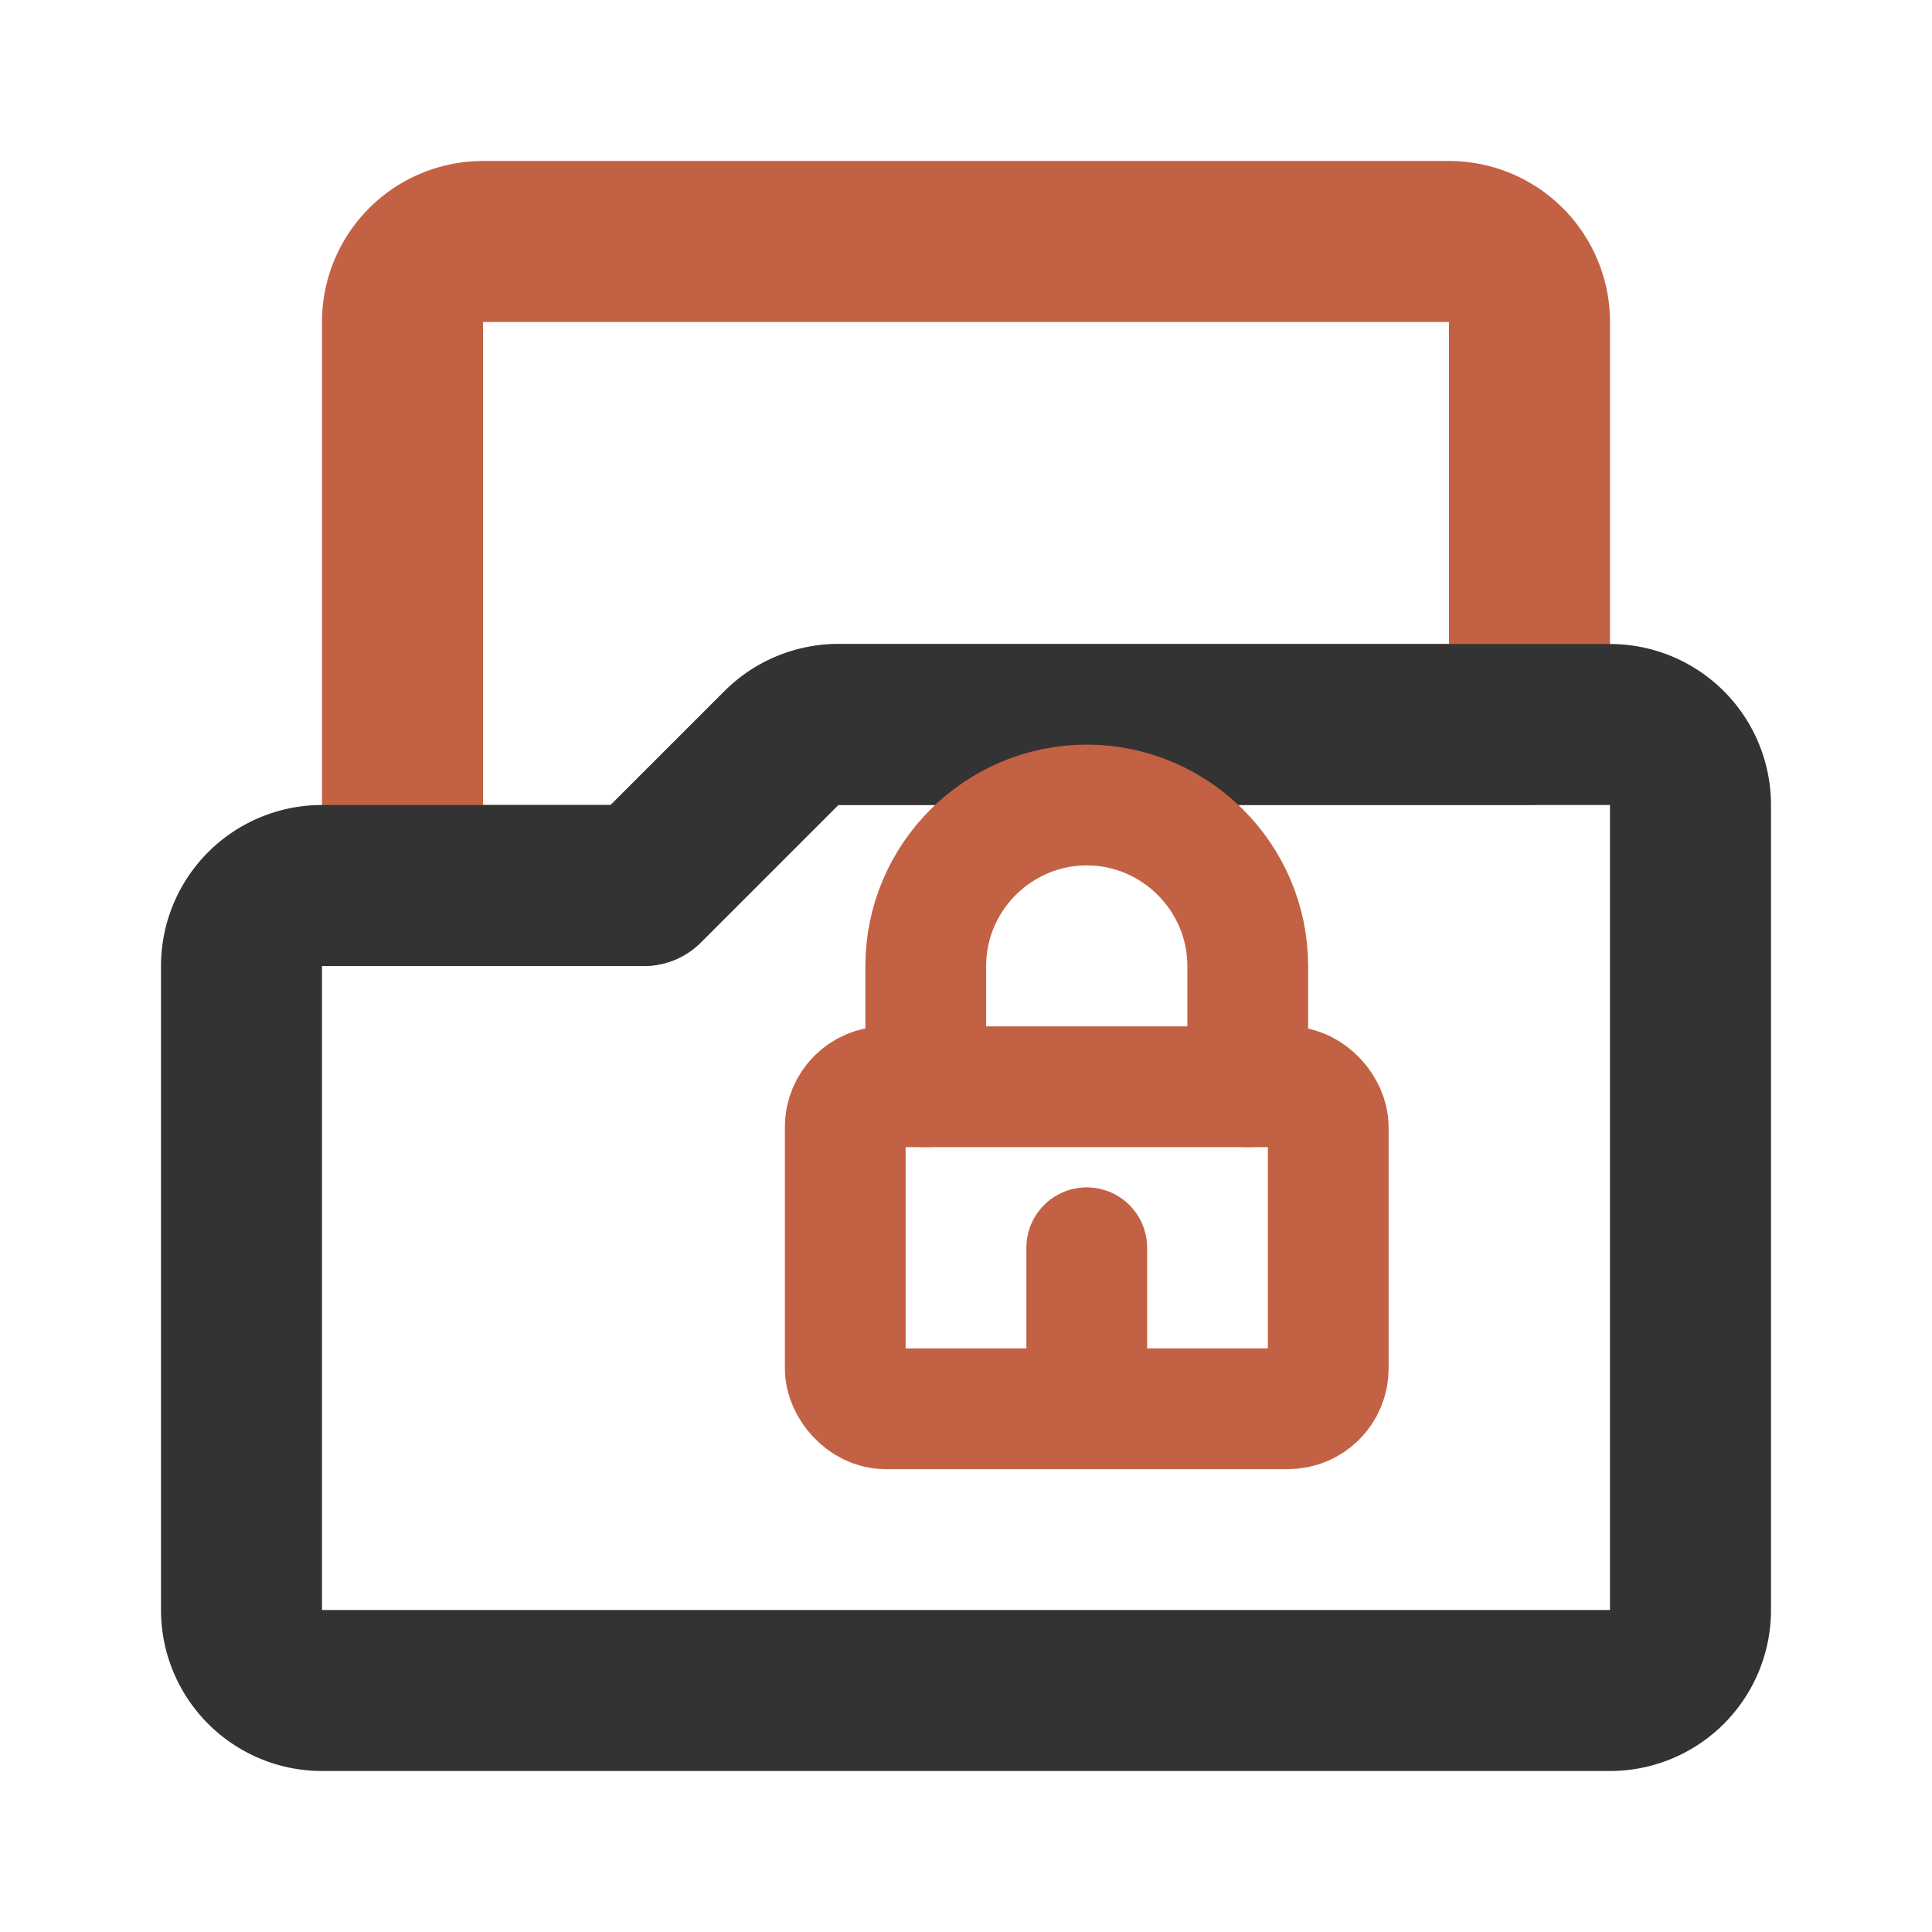
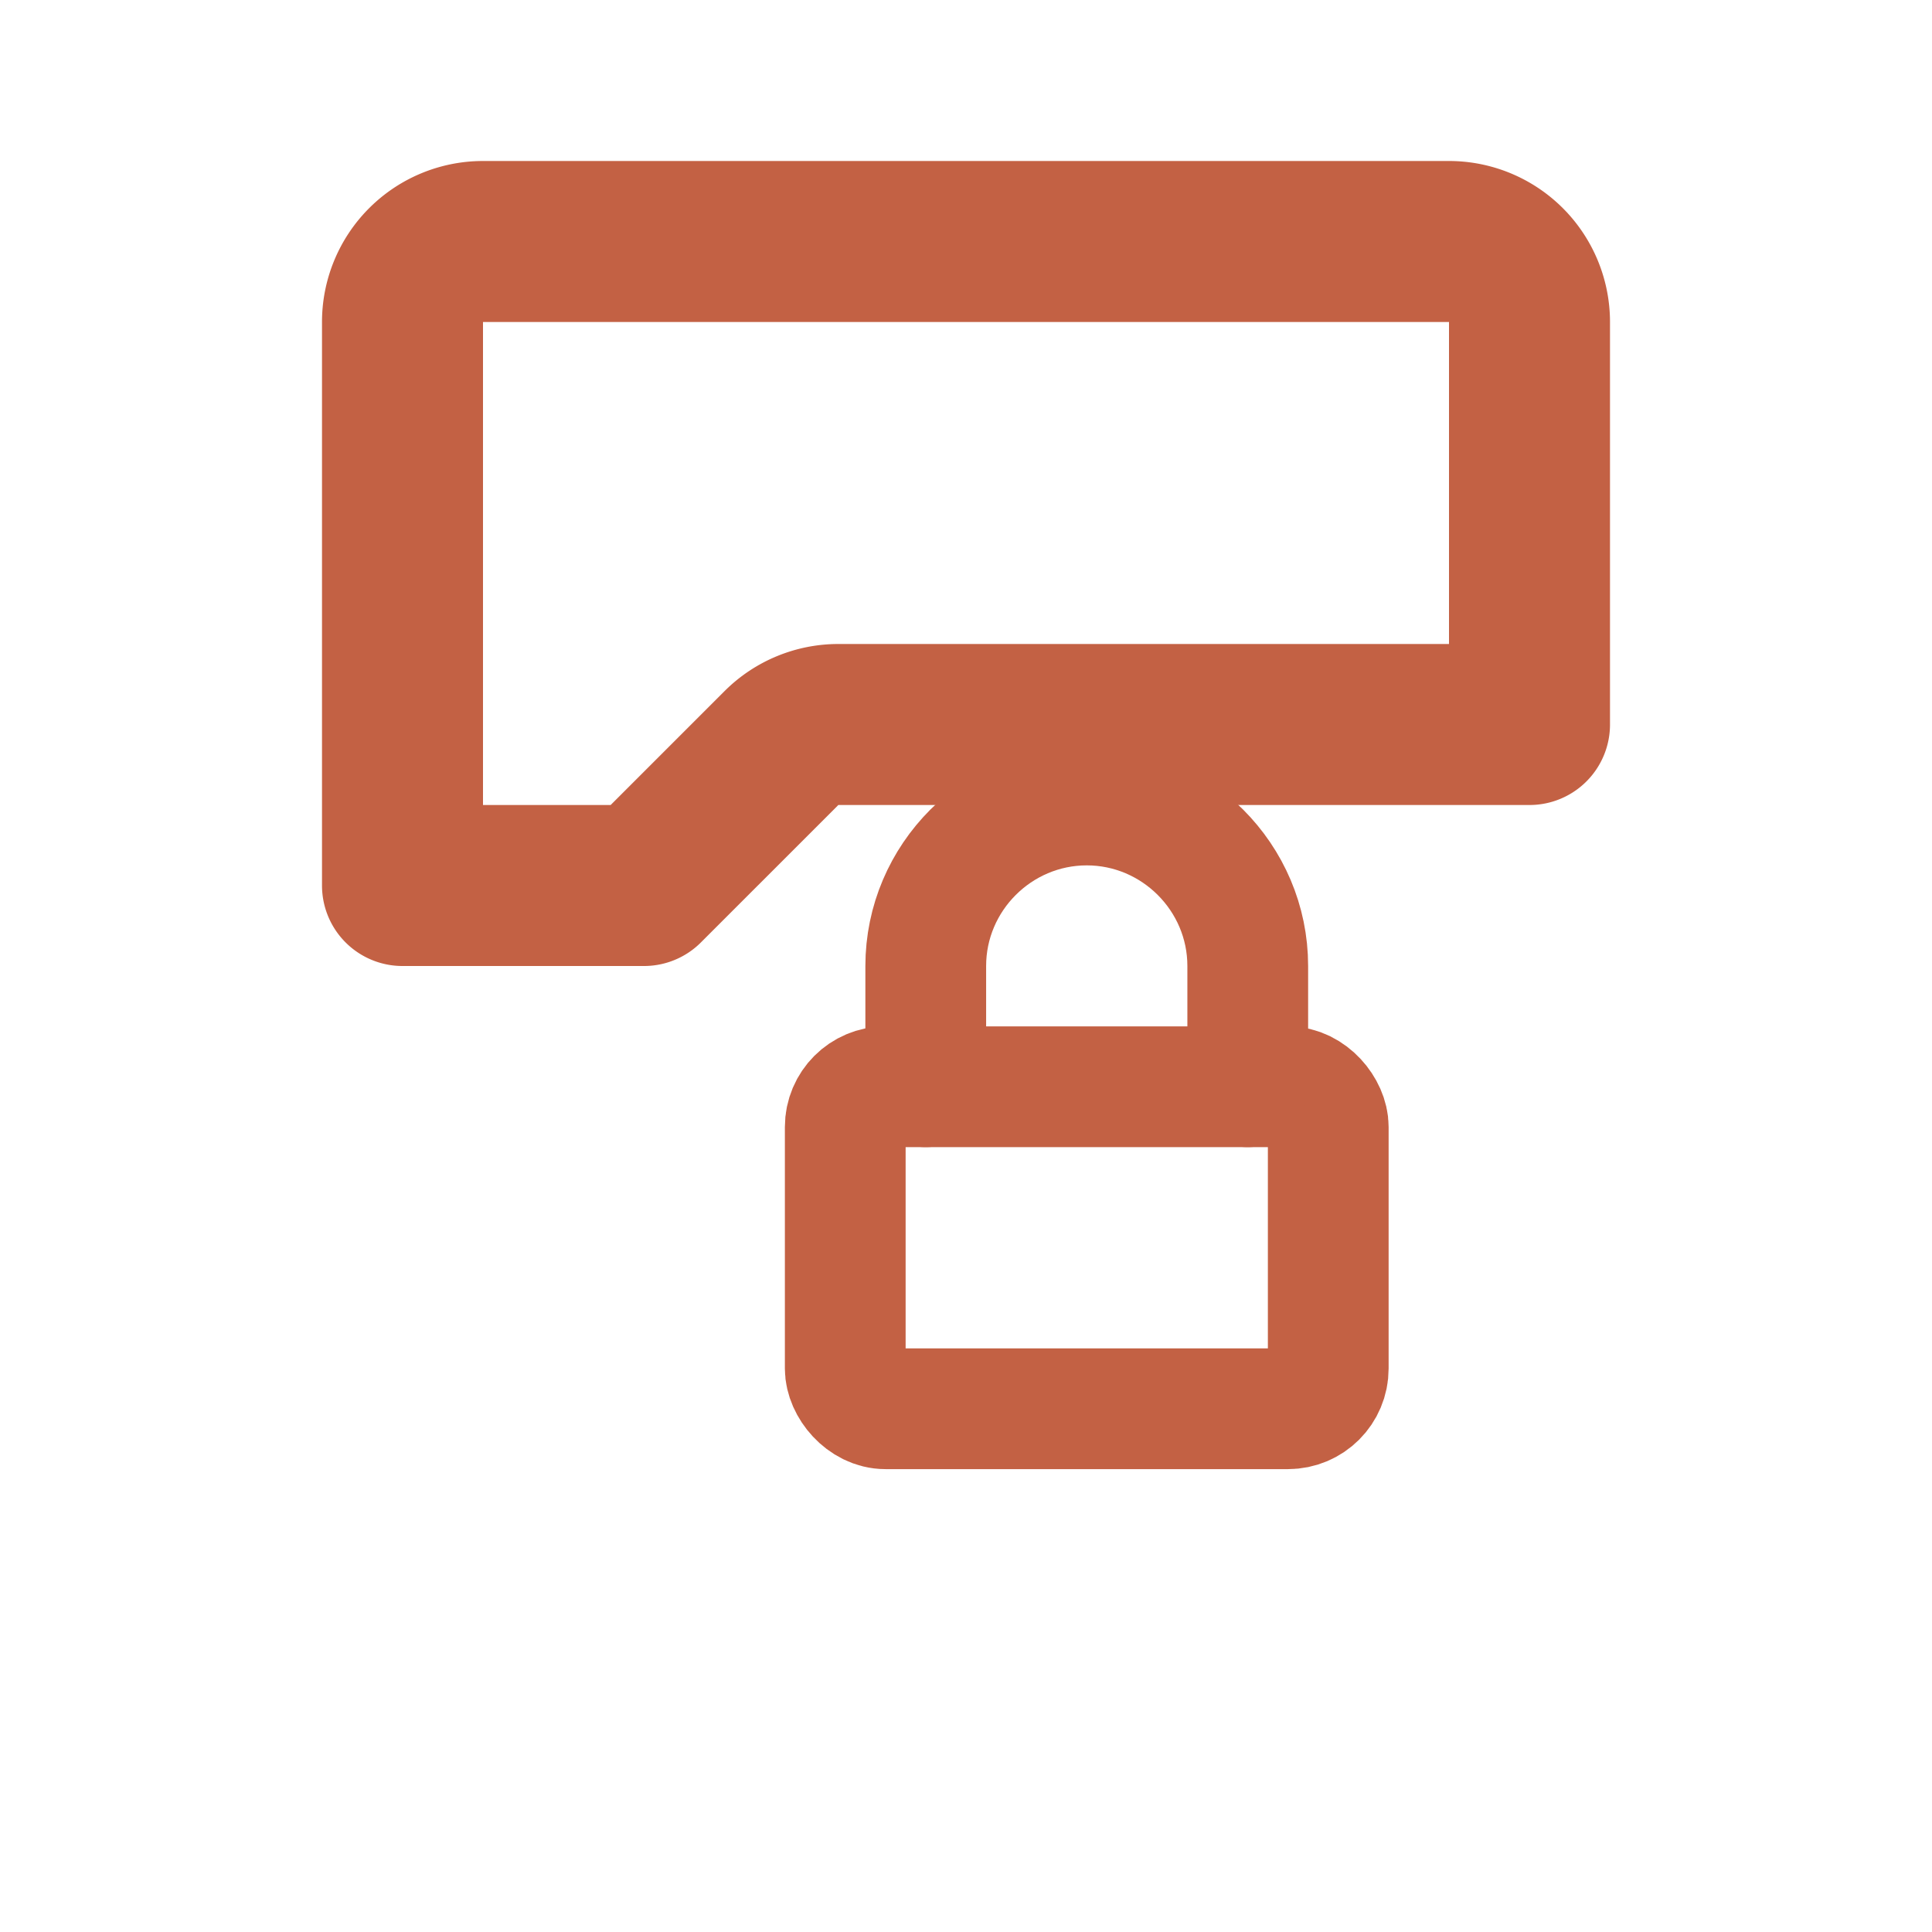
<svg xmlns="http://www.w3.org/2000/svg" fill="#000000" width="800px" height="800px" viewBox="0 0 24 24" id="file-folder-document-2" data-name="Line Color" class="icon line-color">
  <path id="secondary" d="M8,11,9.71,9.29a1,1,0,0,1,.7-.29H19V4a1,1,0,0,0-1-1H6A1,1,0,0,0,5,4v7Z" style="fill: none; stroke: rgb(195, 97, 68); stroke-linecap: round; stroke-linejoin: round; stroke-width: 2;" />
-   <path id="primary" d="M10.41,9H20a1,1,0,0,1,1,1V20a1,1,0,0,1-1,1H4a1,1,0,0,1-1-1V12a1,1,0,0,1,1-1H8L9.71,9.29A1,1,0,0,1,10.41,9Z" style="fill: none; stroke: rgb(51, 51, 51); stroke-linecap: round; stroke-linejoin: round; stroke-width: 2;" />
  <rect x="10.5" y="13.5" width="6" height="4" rx="0.5" style="fill: none; stroke: rgb(195, 97, 68); stroke-width: 1.5; stroke-linecap: round;" />
  <path d="M11.5,13.5 v-1.5 c0-1.1,0.9-2,2-2 s2,0.9,2,2 v1.5" style="fill: none; stroke: rgb(195, 97, 68); stroke-width: 1.5; stroke-linecap: round;" />
-   <circle cx="13.5" cy="15.5" r="0.7" style="fill: rgb(195, 97, 68);" />
-   <line x1="13.5" y1="15.5" x2="13.5" y2="17" style="stroke: rgb(195, 97, 68); stroke-width: 1.5; stroke-linecap: round;" />
</svg>